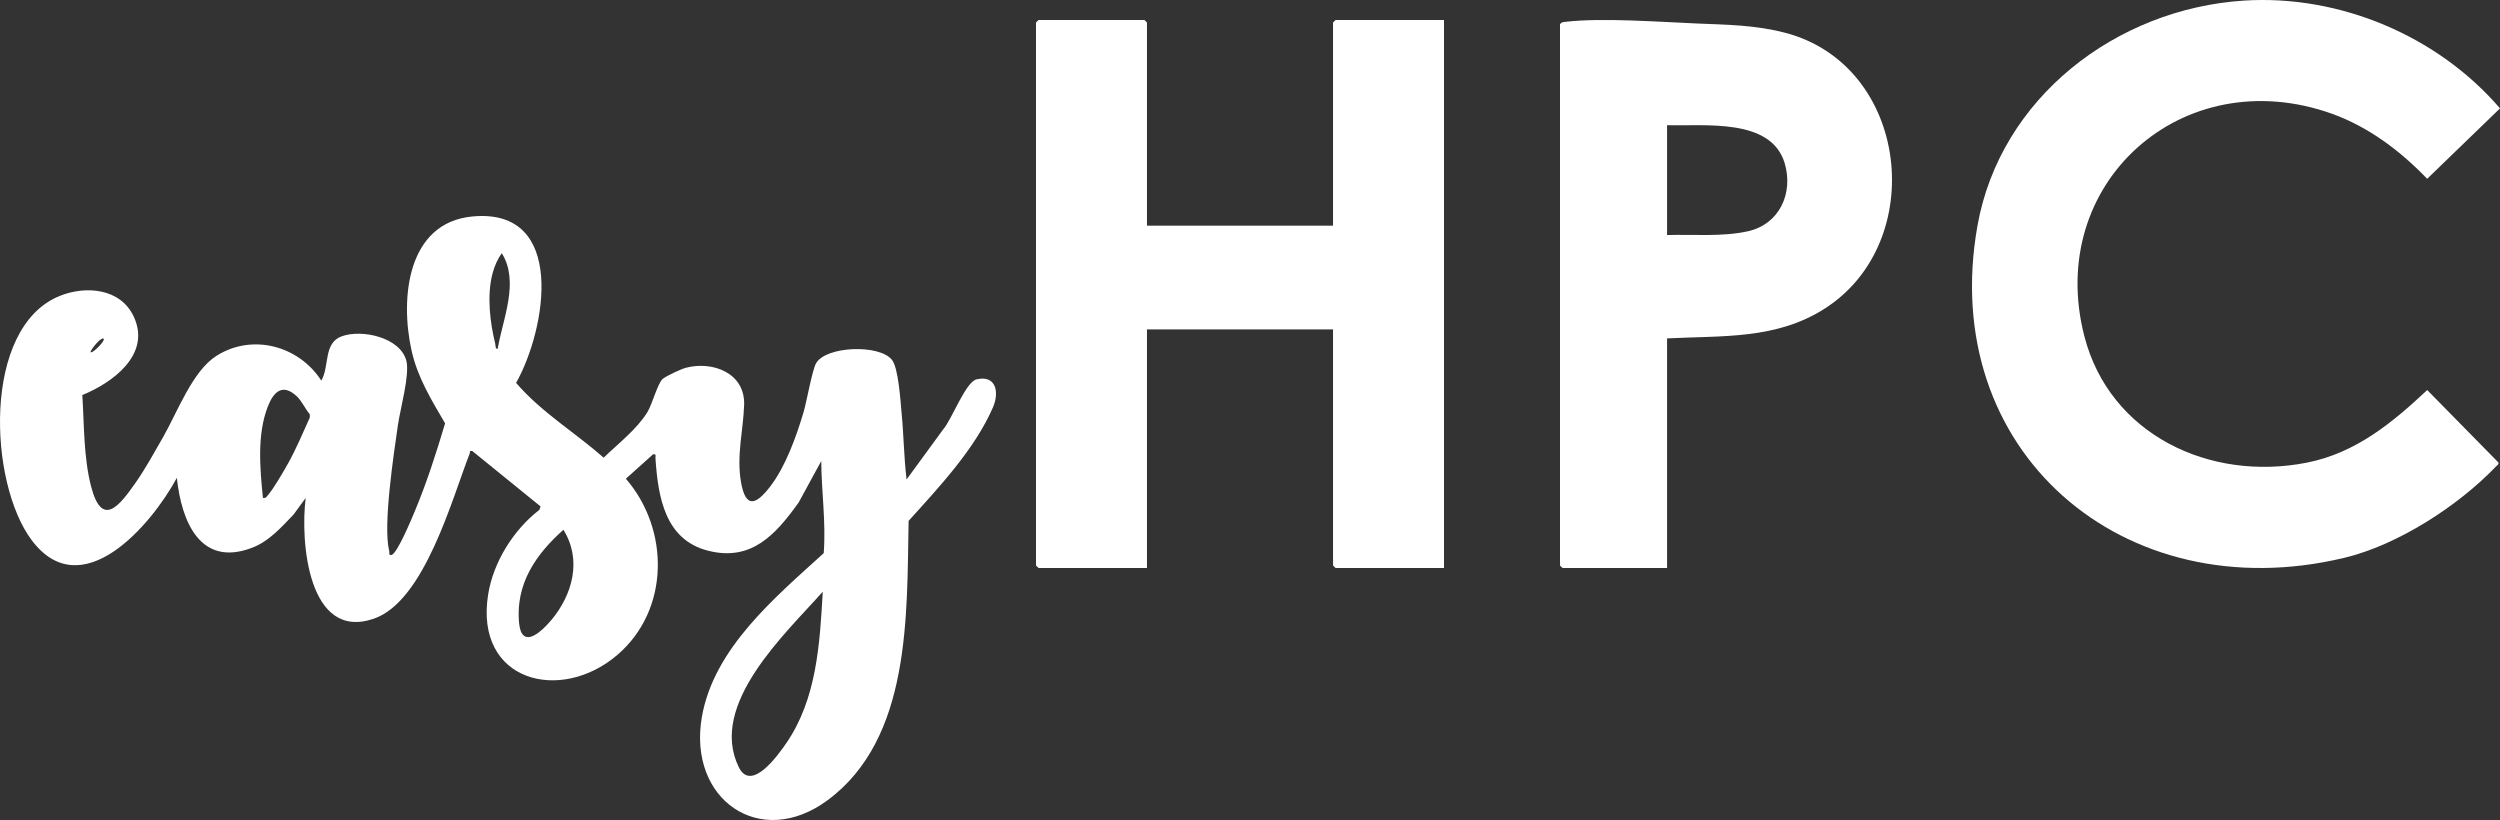
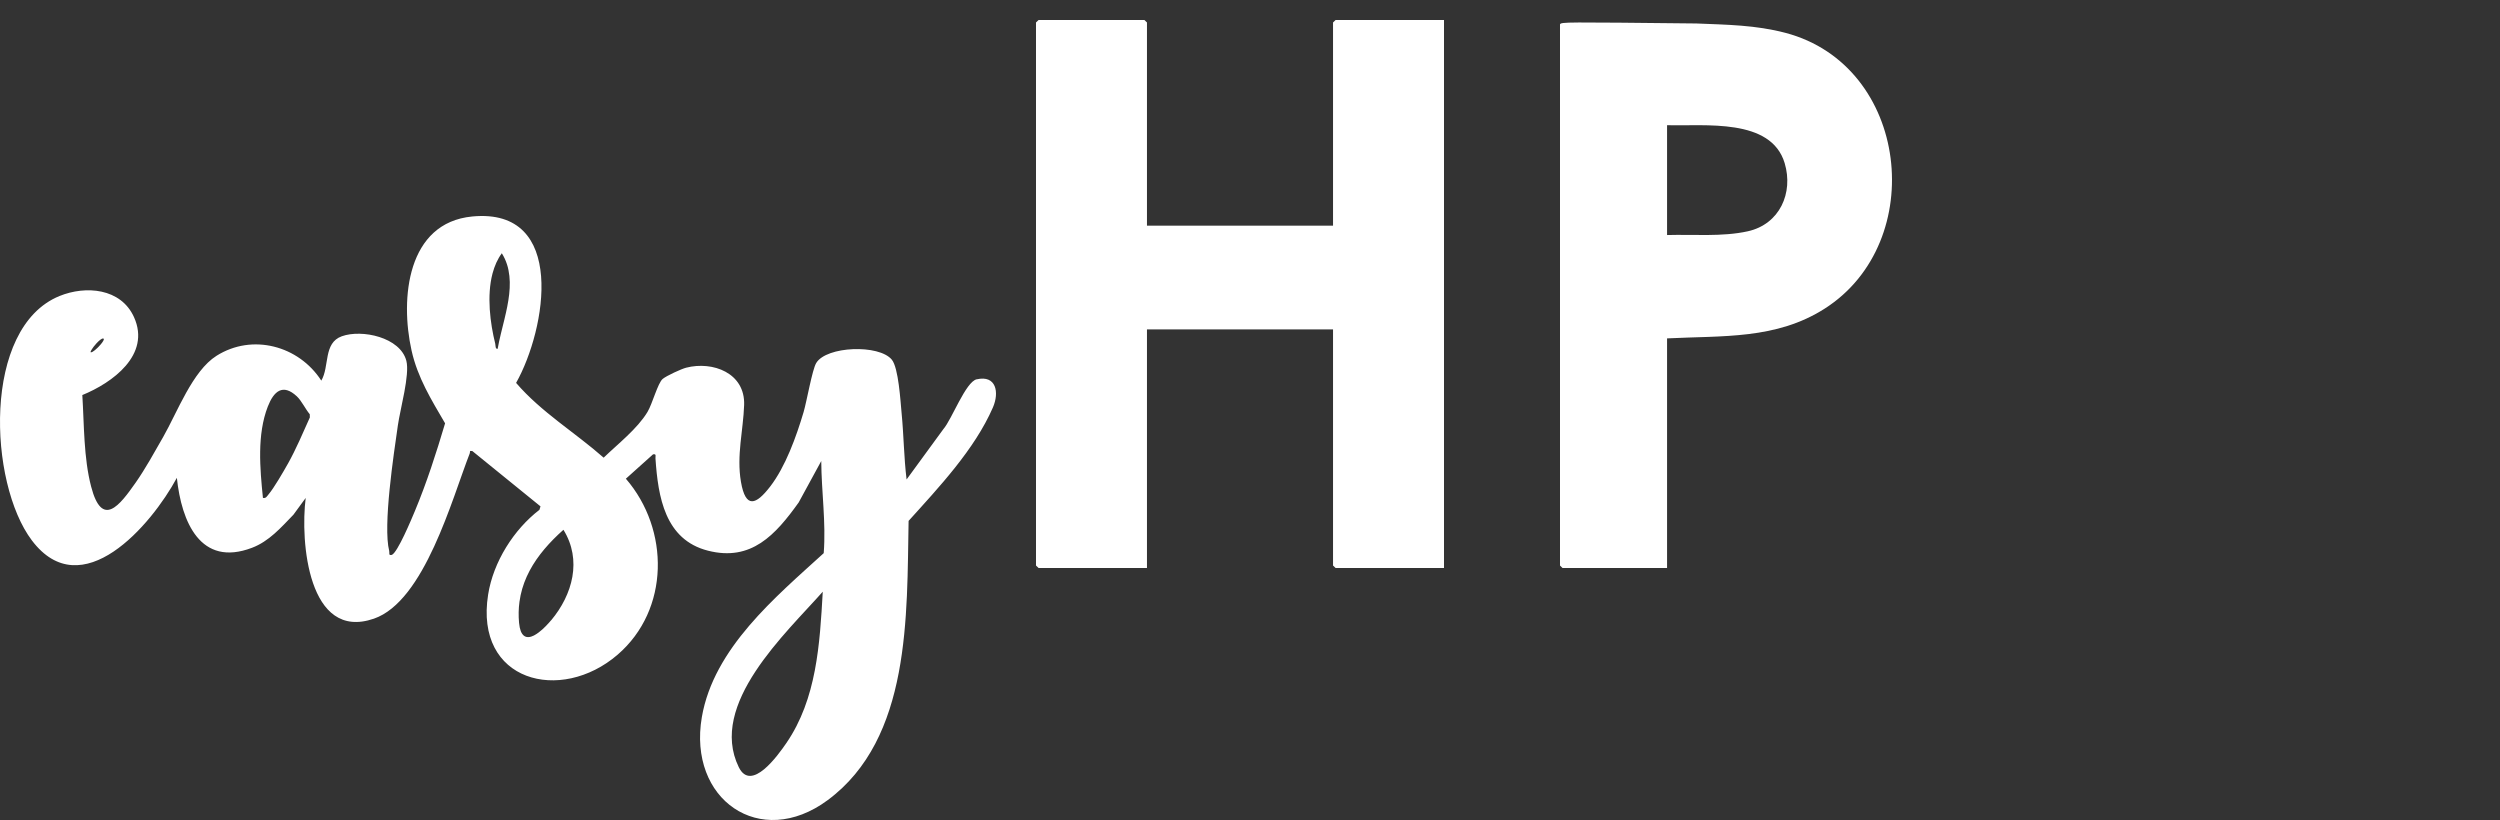
<svg xmlns="http://www.w3.org/2000/svg" width="625" height="205" viewBox="0 0 625 205" fill="none">
  <rect x="0" y="0" width="625" height="205" fill="#333333" stroke="none" />
  <path d="M286.741 56.416H333.259V5.617L333.9 5H361V142H333.9L333.259 141.383V82.342H286.741V142H259.64L259 141.383V5.617L259.64 5H286.1L286.741 5.617V56.416Z" fill="white" />
-   <path d="M560.985 0.149C585.015 -1.386 609.5 9.041 625 27.096L606.79 44.7C600.162 37.782 592.167 31.734 583.022 28.45C545.634 15.056 511.195 45.873 521.103 84.105C527.481 108.705 552.49 120.463 576.747 115.656C588.91 113.253 598.078 105.703 606.801 97.511L624.613 115.634C624.727 116.141 624.294 116.311 624.021 116.593C614.545 126.489 599.456 136.262 586.029 139.466C530.806 152.669 484.33 112.688 494.374 56.39C500.069 24.489 529.018 2.191 561.008 0.149H560.985Z" fill="white" />
  <path d="M244.172 94.818C241.413 95.459 237.946 104.874 235.848 107.272L226.647 119.865C225.974 114.383 225.94 108.82 225.404 103.326C225.108 100.242 224.64 91.978 222.953 89.918C219.76 86.031 206.625 86.52 204.06 90.745C203.056 92.386 201.688 100.347 200.901 103.012C199.1 109.087 196.375 116.699 192.51 121.68C189.043 126.161 186.41 127.302 185.235 120.447C184.106 113.824 185.817 107.609 186.033 101.243C186.307 93.236 178.189 90.221 171.553 91.92C170.321 92.235 166.604 93.957 165.681 94.725C164.449 95.738 163.104 100.94 161.873 102.989C159.353 107.19 154.427 111.019 150.915 114.418C143.709 108.075 135.34 103.07 129.024 95.726C136.583 82.307 141.771 51.872 118.089 54.118C101.773 55.666 99.983 74.614 102.89 87.626C104.407 94.434 107.85 99.963 111.271 105.829C109.07 113.242 106.676 120.691 103.7 127.814C102.89 129.746 99.413 138.114 97.965 138.719C97.041 138.906 97.44 138.312 97.303 137.742C95.696 131.445 98.444 113.51 99.47 106.317C100.063 102.186 102.48 93.678 101.59 90.209C100.074 84.32 90.474 82.26 85.457 84.064C80.793 85.74 82.424 91.606 80.326 95.156C74.693 86.415 63.075 83.296 54.124 88.952C48.127 92.735 44.341 103.035 40.784 109.262C38.663 112.963 36.326 117.223 33.908 120.668C29.963 126.278 25.528 132.213 22.78 121.634C20.899 114.43 21.047 106.189 20.58 98.764C28.037 95.726 37.785 88.743 33.498 79.281C30.214 72.03 21.435 71.332 14.867 74.008C-4.527 81.934 -2.851 120.773 7.958 135.088C20.431 151.615 37.853 131.271 44.216 119.457C45.367 130.433 50.088 141.862 62.995 136.95C67.282 135.321 70.246 131.888 73.359 128.675L76.426 124.485C75.035 135.274 77.008 160.367 93.484 154.664C106.128 150.288 112.992 124.718 117.439 113.335C117.61 112.905 117.211 112.614 118.089 112.765L135.124 126.592L134.861 127.453C128.442 132.388 123.334 140.454 122.034 148.624C118.568 170.412 140.175 175.952 154.416 163.661C167.448 152.418 167.437 132.365 156.468 119.679L163.252 113.592C164.176 113.417 163.822 113.999 163.868 114.627C164.518 124.229 166.228 134.937 177.003 137.672C187.823 140.43 193.866 133.726 199.67 125.614L205.314 115.256C205.36 122.949 206.523 130.607 205.93 138.289C193.889 149.264 178.451 162.02 175.464 179.257C171.906 199.881 190.035 212.532 206.91 200.044C227.787 184.587 226.693 153.815 227.149 130.223C234.697 121.855 243.636 112.393 248.22 101.883C249.884 98.066 249.04 93.713 244.183 94.83L244.172 94.818ZM22.906 87.404C23.179 86.962 23.613 86.392 24.08 85.88C24.73 85.17 25.437 84.565 25.79 84.623C25.836 84.623 25.881 84.646 25.916 84.681C26.007 84.763 25.961 84.96 25.825 85.205C25.688 85.449 25.471 85.752 25.209 86.066C25.038 86.276 24.832 86.497 24.627 86.706C24.525 86.811 24.422 86.916 24.319 87.009C24.114 87.207 23.898 87.393 23.704 87.556C23.51 87.719 23.316 87.847 23.156 87.94C22.997 88.033 22.86 88.079 22.757 88.079C22.712 88.079 22.666 88.068 22.632 88.033C22.632 87.905 22.735 87.684 22.906 87.416V87.404ZM71.957 115.954C70.874 117.886 68.456 122.064 67.134 123.601C66.723 124.078 66.507 124.637 65.731 124.474C64.99 117.118 64.226 108.668 66.951 101.639C68.445 97.809 70.691 95.819 74.203 99.078C75.377 100.16 76.369 102.302 77.441 103.559L77.464 104.362C75.708 108.261 74.043 112.23 71.957 115.966V115.954ZM126.127 79.746C125.512 82.307 124.828 84.832 124.417 87.195C124.258 87.218 124.155 87.195 124.075 87.114C123.995 87.032 123.95 86.927 123.927 86.788C123.915 86.718 123.904 86.648 123.893 86.578C123.87 86.357 123.858 86.124 123.813 85.938C122.536 80.805 121.658 73.962 123.129 68.375C123.254 67.91 123.391 67.456 123.551 67.002C123.858 66.106 124.246 65.256 124.702 64.465C124.93 64.069 125.181 63.685 125.455 63.312C126.013 64.209 126.435 65.128 126.743 66.082C126.903 66.56 127.028 67.037 127.119 67.526C127.929 71.413 127.119 75.626 126.127 79.735V79.746ZM137.78 155.06C137.621 155.246 137.461 155.433 137.29 155.63C136.264 156.794 134.941 158.063 133.698 158.75C133.596 158.808 133.493 158.866 133.391 158.913C133.185 159.006 132.98 159.087 132.786 159.157C132.684 159.192 132.592 159.215 132.49 159.227C132.296 159.262 132.102 159.285 131.931 159.273C131.749 159.273 131.578 159.227 131.407 159.169C130.996 159.017 130.631 158.68 130.346 158.121C130.289 158.005 130.232 157.888 130.187 157.76C129.993 157.237 129.844 156.562 129.765 155.712C129.594 153.873 129.639 152.127 129.867 150.451C129.947 149.893 130.038 149.346 130.152 148.799C131.076 144.469 133.242 140.675 136.104 137.276C137.541 135.577 139.137 133.971 140.859 132.446C145.545 140 143.151 148.659 137.792 155.072L137.78 155.06ZM196.592 185.763C194.494 188.824 187.812 198.181 184.688 191.78C177.014 176.068 196.489 158.319 205.69 147.926C204.949 161.019 204.162 174.729 196.592 185.763Z" fill="white" />
-   <path d="M446.366 8.215C438.885 6.244 431.729 6.187 424.085 5.868C414.686 5.47 400.537 4.399 391.441 5.447C390.836 5.515 390.36 5.493 390 6.085V141.385L390.627 142H416.766V84.597C430.672 83.891 444.043 84.916 456.206 77.135C482.194 60.503 477.338 16.394 446.366 8.215ZM436.933 57.826C430.555 59.239 423.271 58.567 416.766 58.76V31.295C426.129 31.58 442.765 29.404 446.169 40.796C448.388 48.212 444.937 56.061 436.933 57.826Z" fill="white" />
+   <path d="M446.366 8.215C438.885 6.244 431.729 6.187 424.085 5.868C390.836 5.515 390.36 5.493 390 6.085V141.385L390.627 142H416.766V84.597C430.672 83.891 444.043 84.916 456.206 77.135C482.194 60.503 477.338 16.394 446.366 8.215ZM436.933 57.826C430.555 59.239 423.271 58.567 416.766 58.76V31.295C426.129 31.58 442.765 29.404 446.169 40.796C448.388 48.212 444.937 56.061 436.933 57.826Z" fill="white" />
</svg>